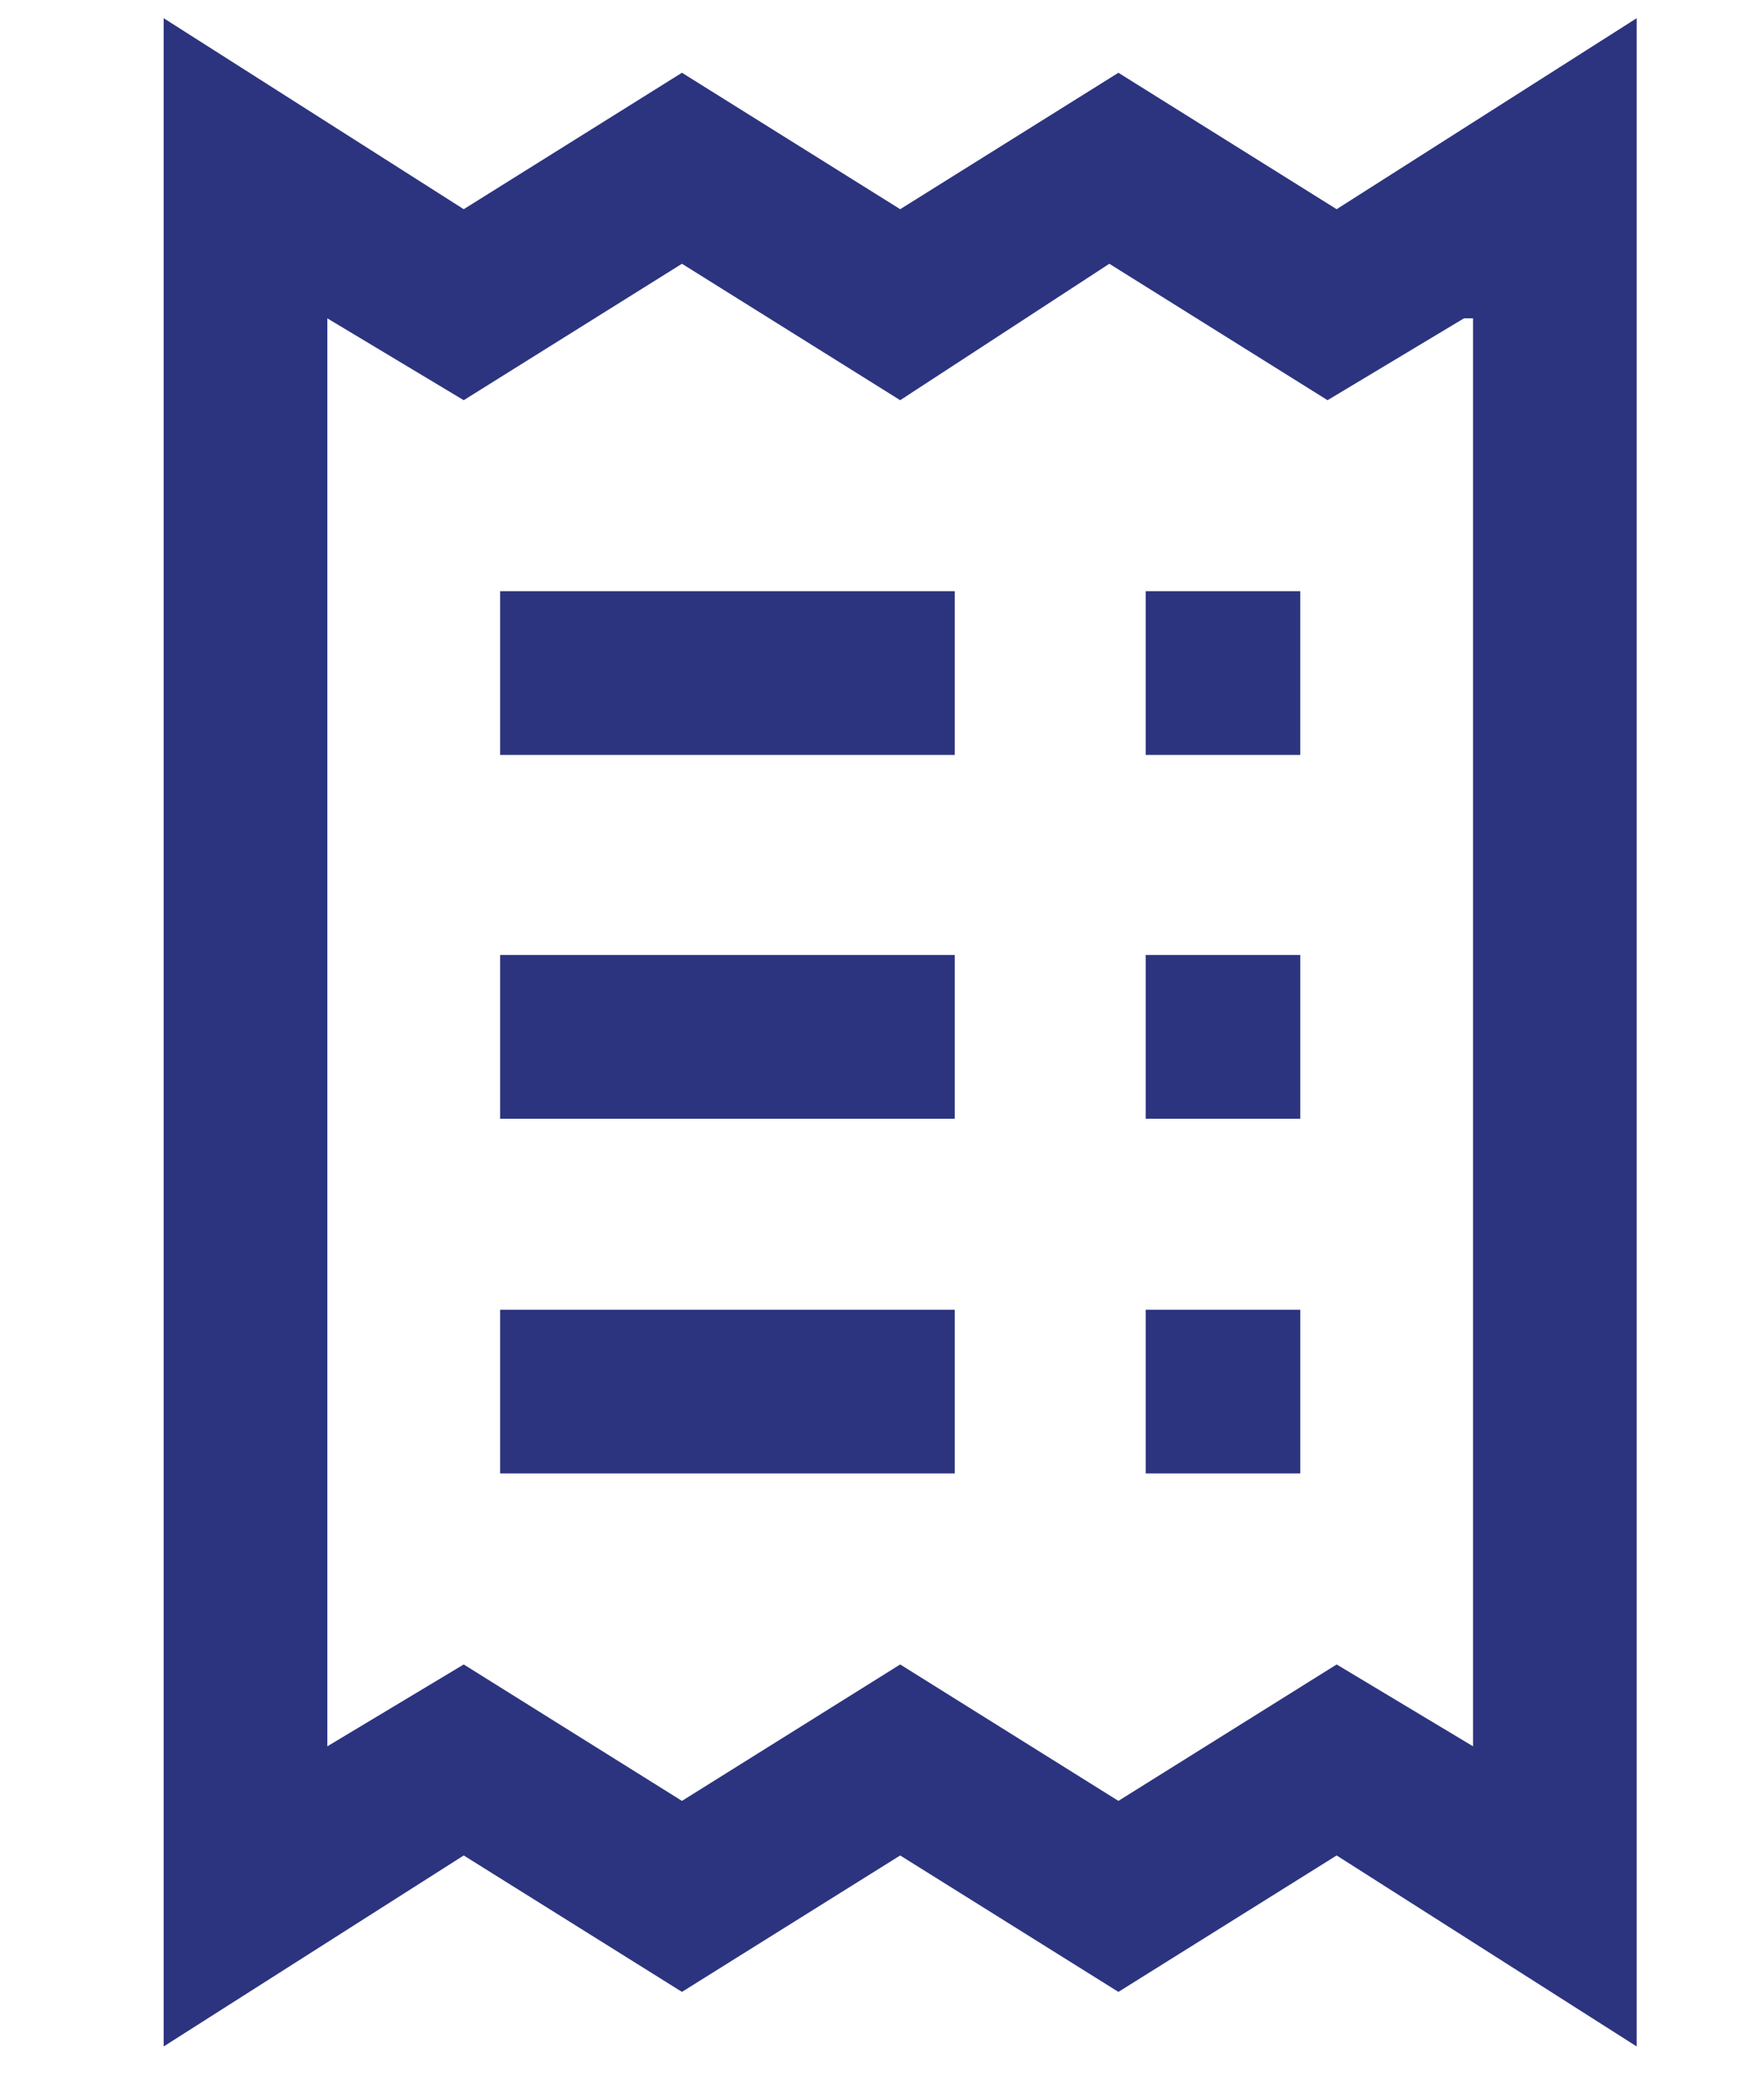
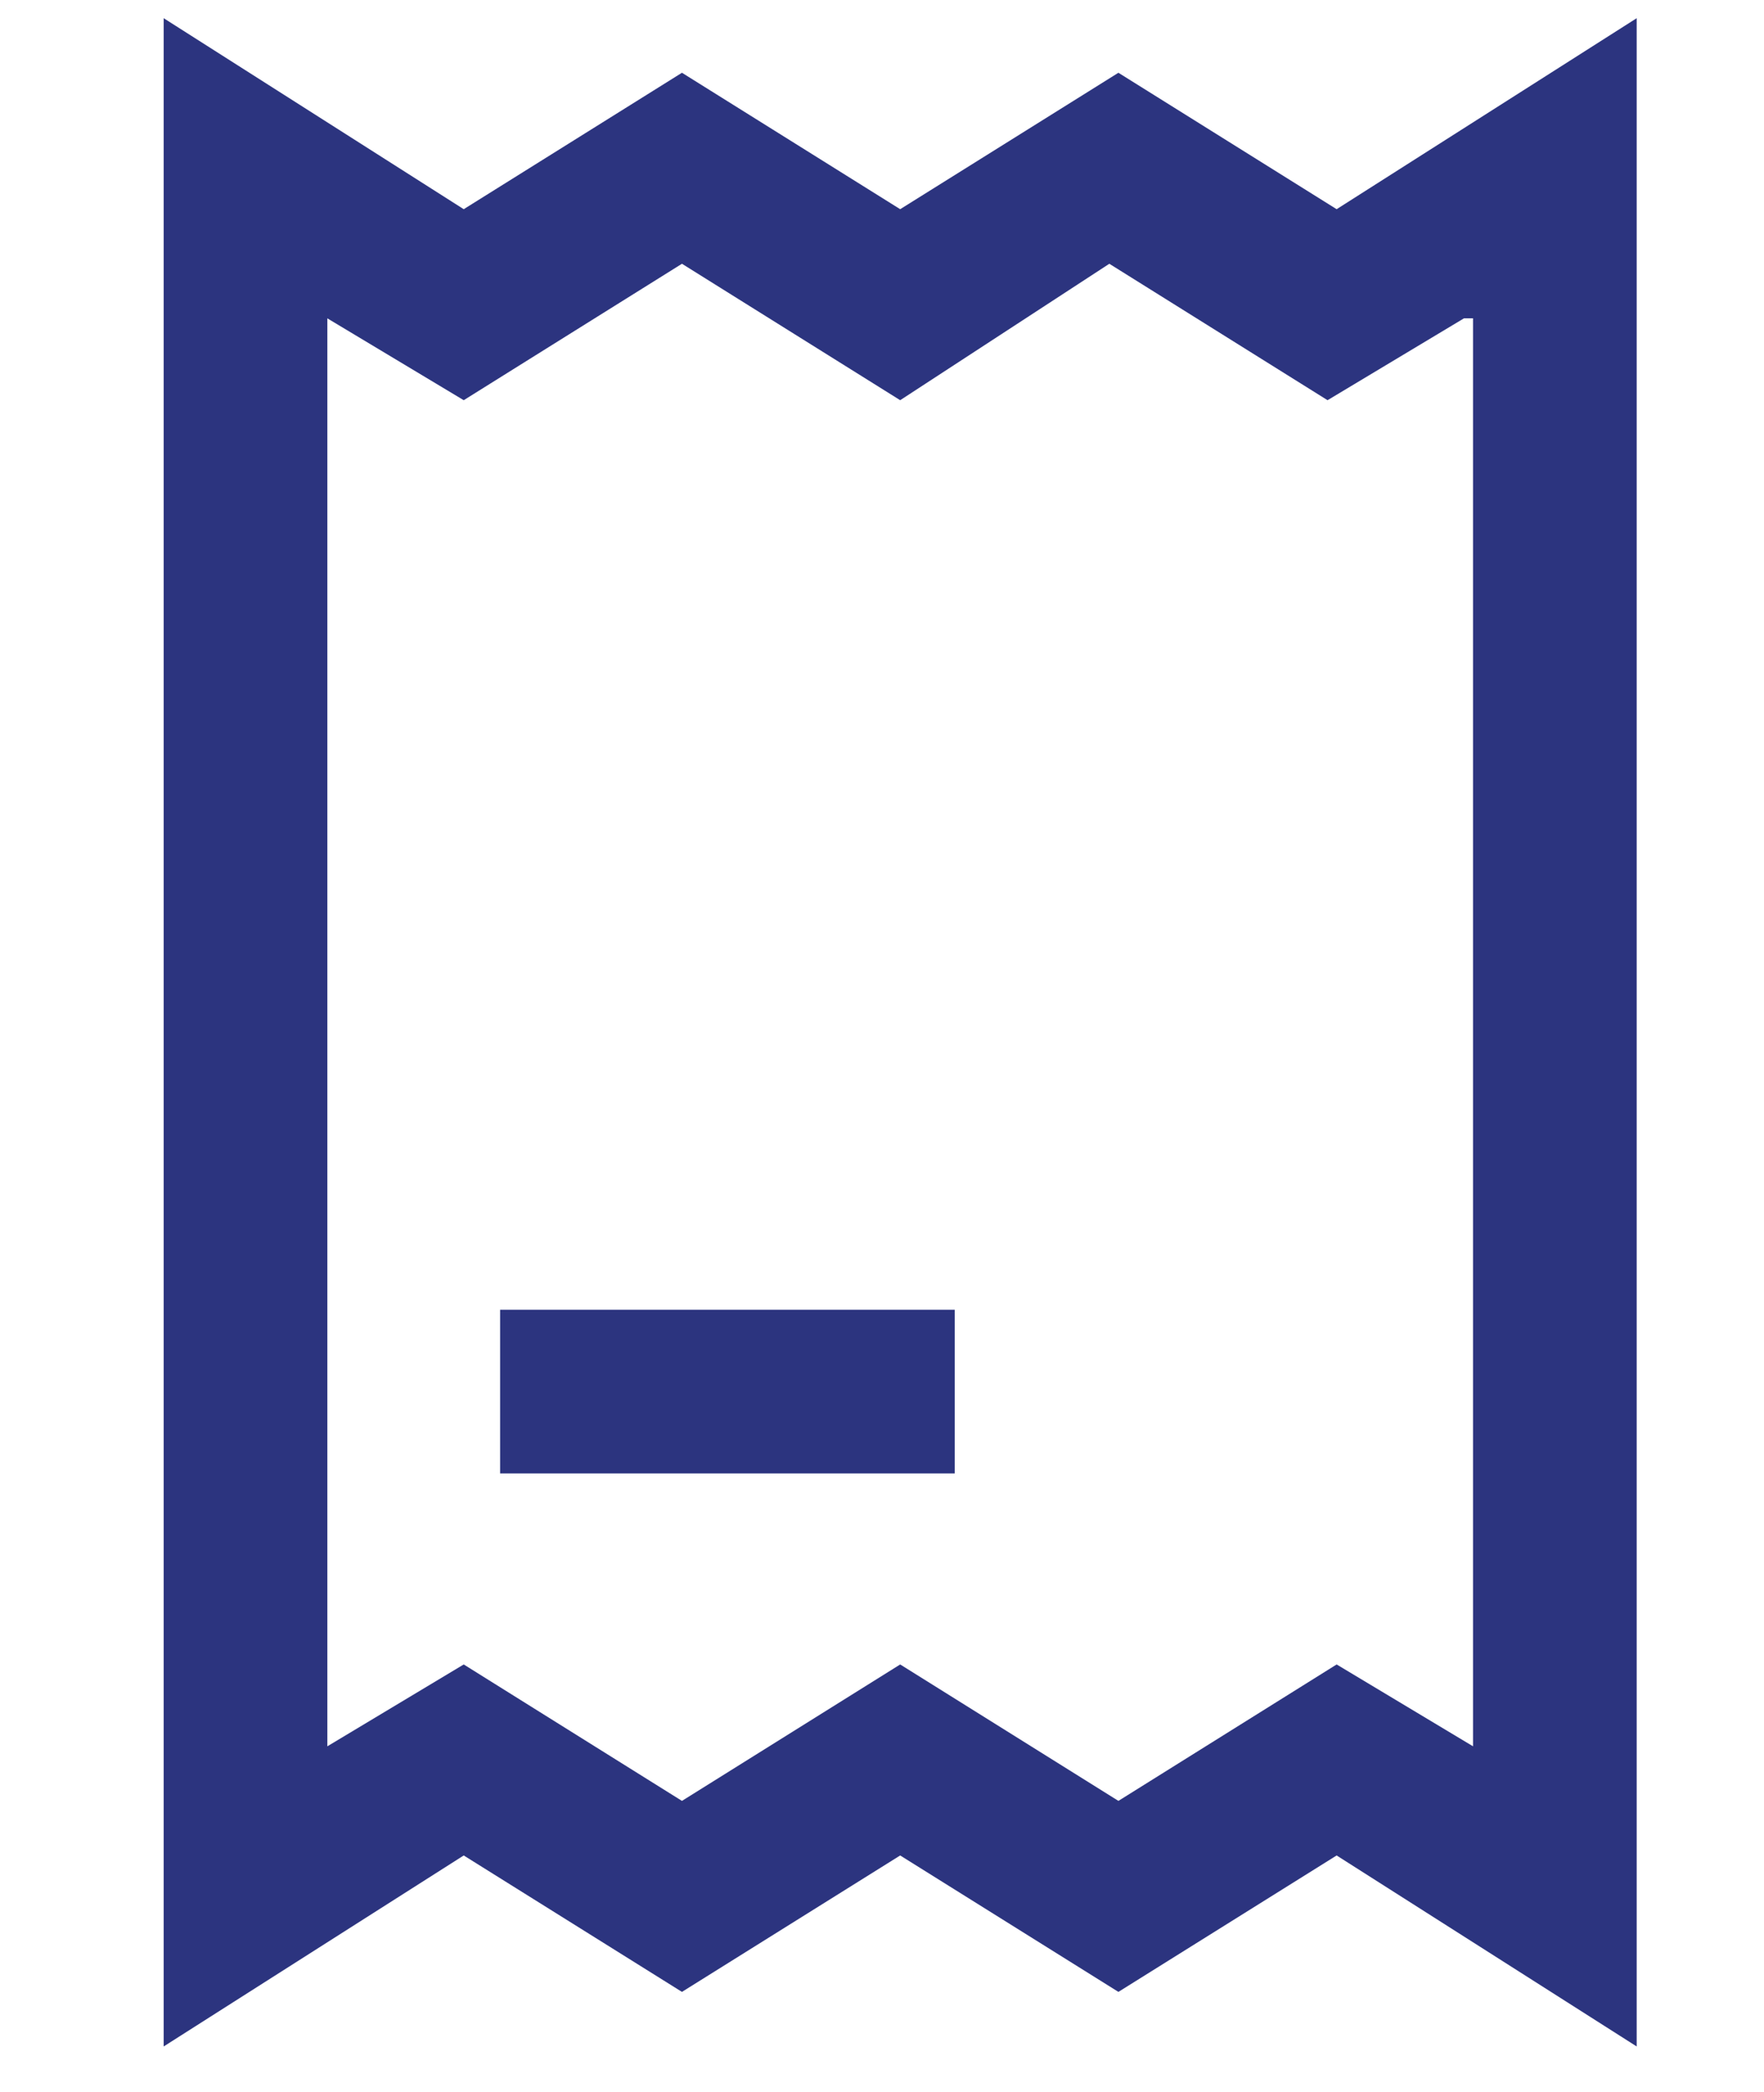
<svg xmlns="http://www.w3.org/2000/svg" version="1.1" id="Слой_1" x="0px" y="0px" viewBox="0 0 19.4 23" style="enable-background:new 0 0 19.4 23;" xml:space="preserve">
  <style type="text/css">
	.st0{fill-rule:evenodd;clip-rule:evenodd;fill:#2C347F;}
</style>
  <path class="st0" d="M1.8,0.2l3.3,2.1l2.4-1.5l2.4,1.5l2.4-1.5l2.4,1.5l3.3-2.1v22.3l-3.3-2.1l-2.4,1.5l-2.4-1.5l-2.4,1.5l-2.4-1.5  l-3.3,2.1V0.2z M16.1,3.5l-1.5,0.9l-2.4-1.5L9.9,4.4L7.5,2.9L5.1,4.4L3.6,3.5v15.7l1.5-0.9l2.4,1.5l2.4-1.5l2.4,1.5l2.4-1.5l1.5,0.9  V3.5z" />
-   <path class="st0" d="M10.5,8.3h-5V6.5h5V8.3z" />
-   <path class="st0" d="M10.5,12.3h-5v-1.8h5V12.3z" />
  <path class="st0" d="M10.5,16.2h-5v-1.8h5V16.2z" />
-   <path class="st0" d="M14.3,8.3h-1.7V6.5h1.7V8.3z" />
-   <path class="st0" d="M14.3,12.3h-1.7v-1.8h1.7V12.3z" />
-   <path class="st0" d="M14.3,16.2h-1.7v-1.8h1.7V16.2z" />
</svg>